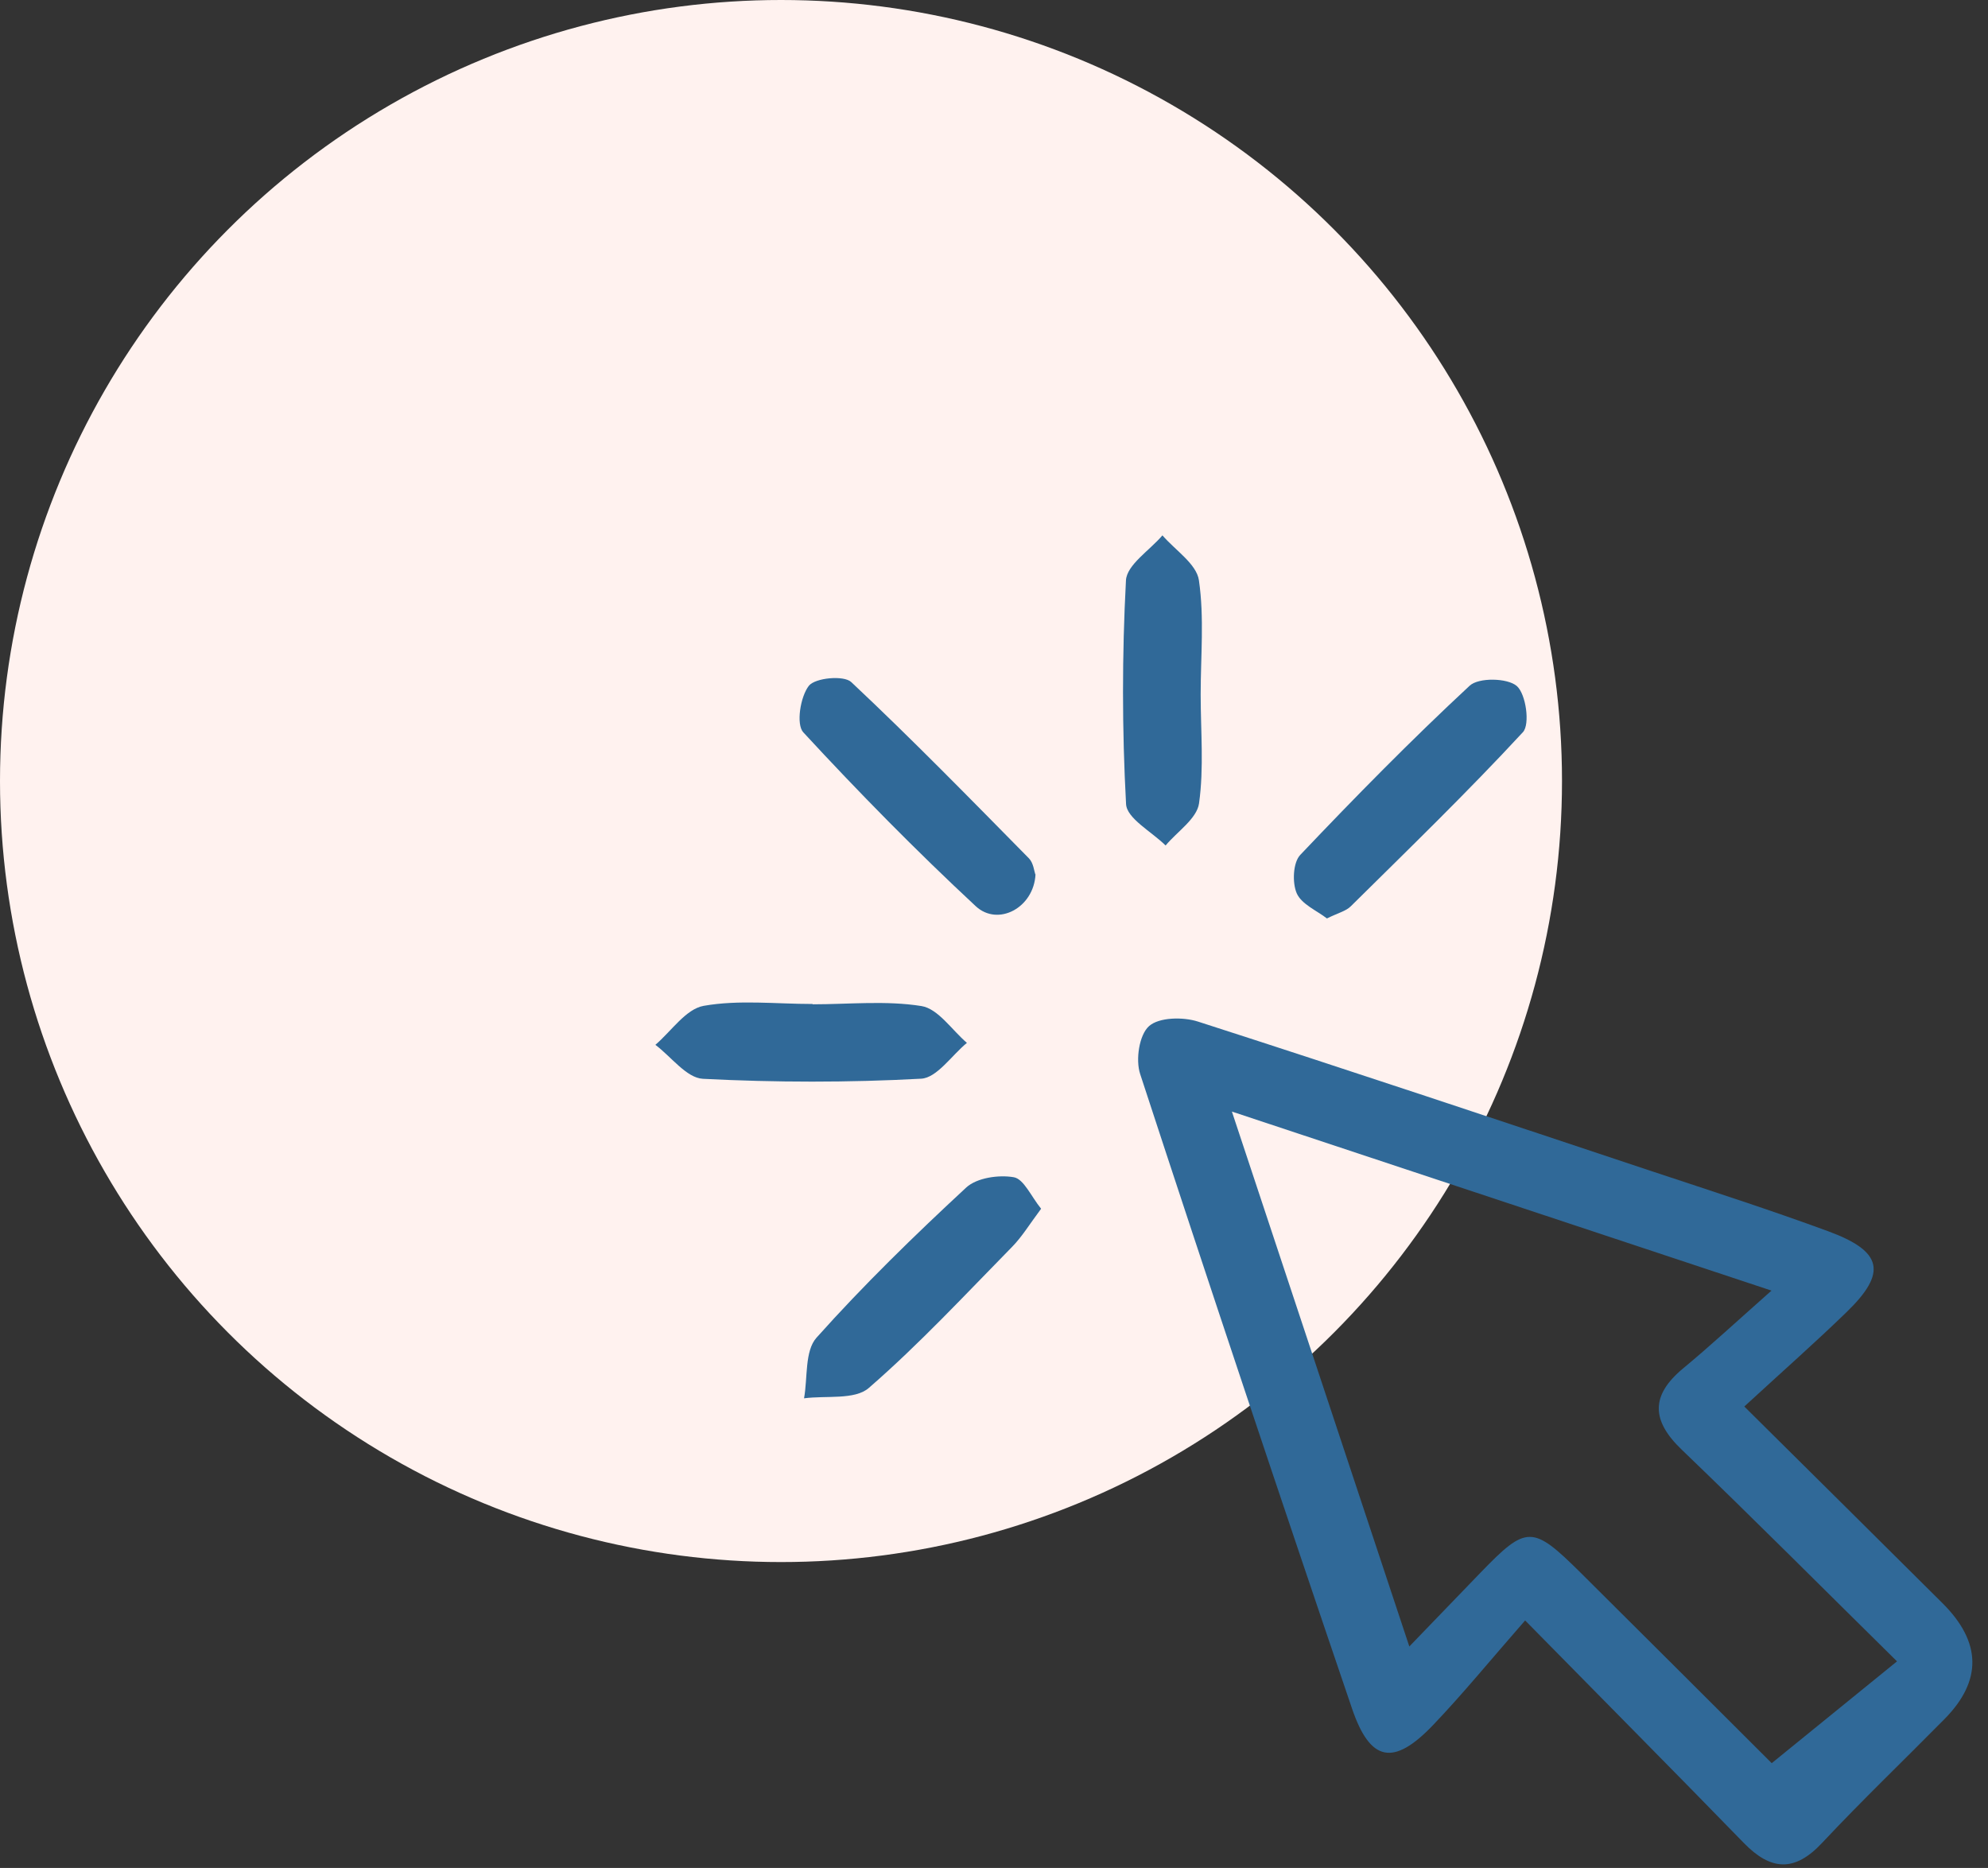
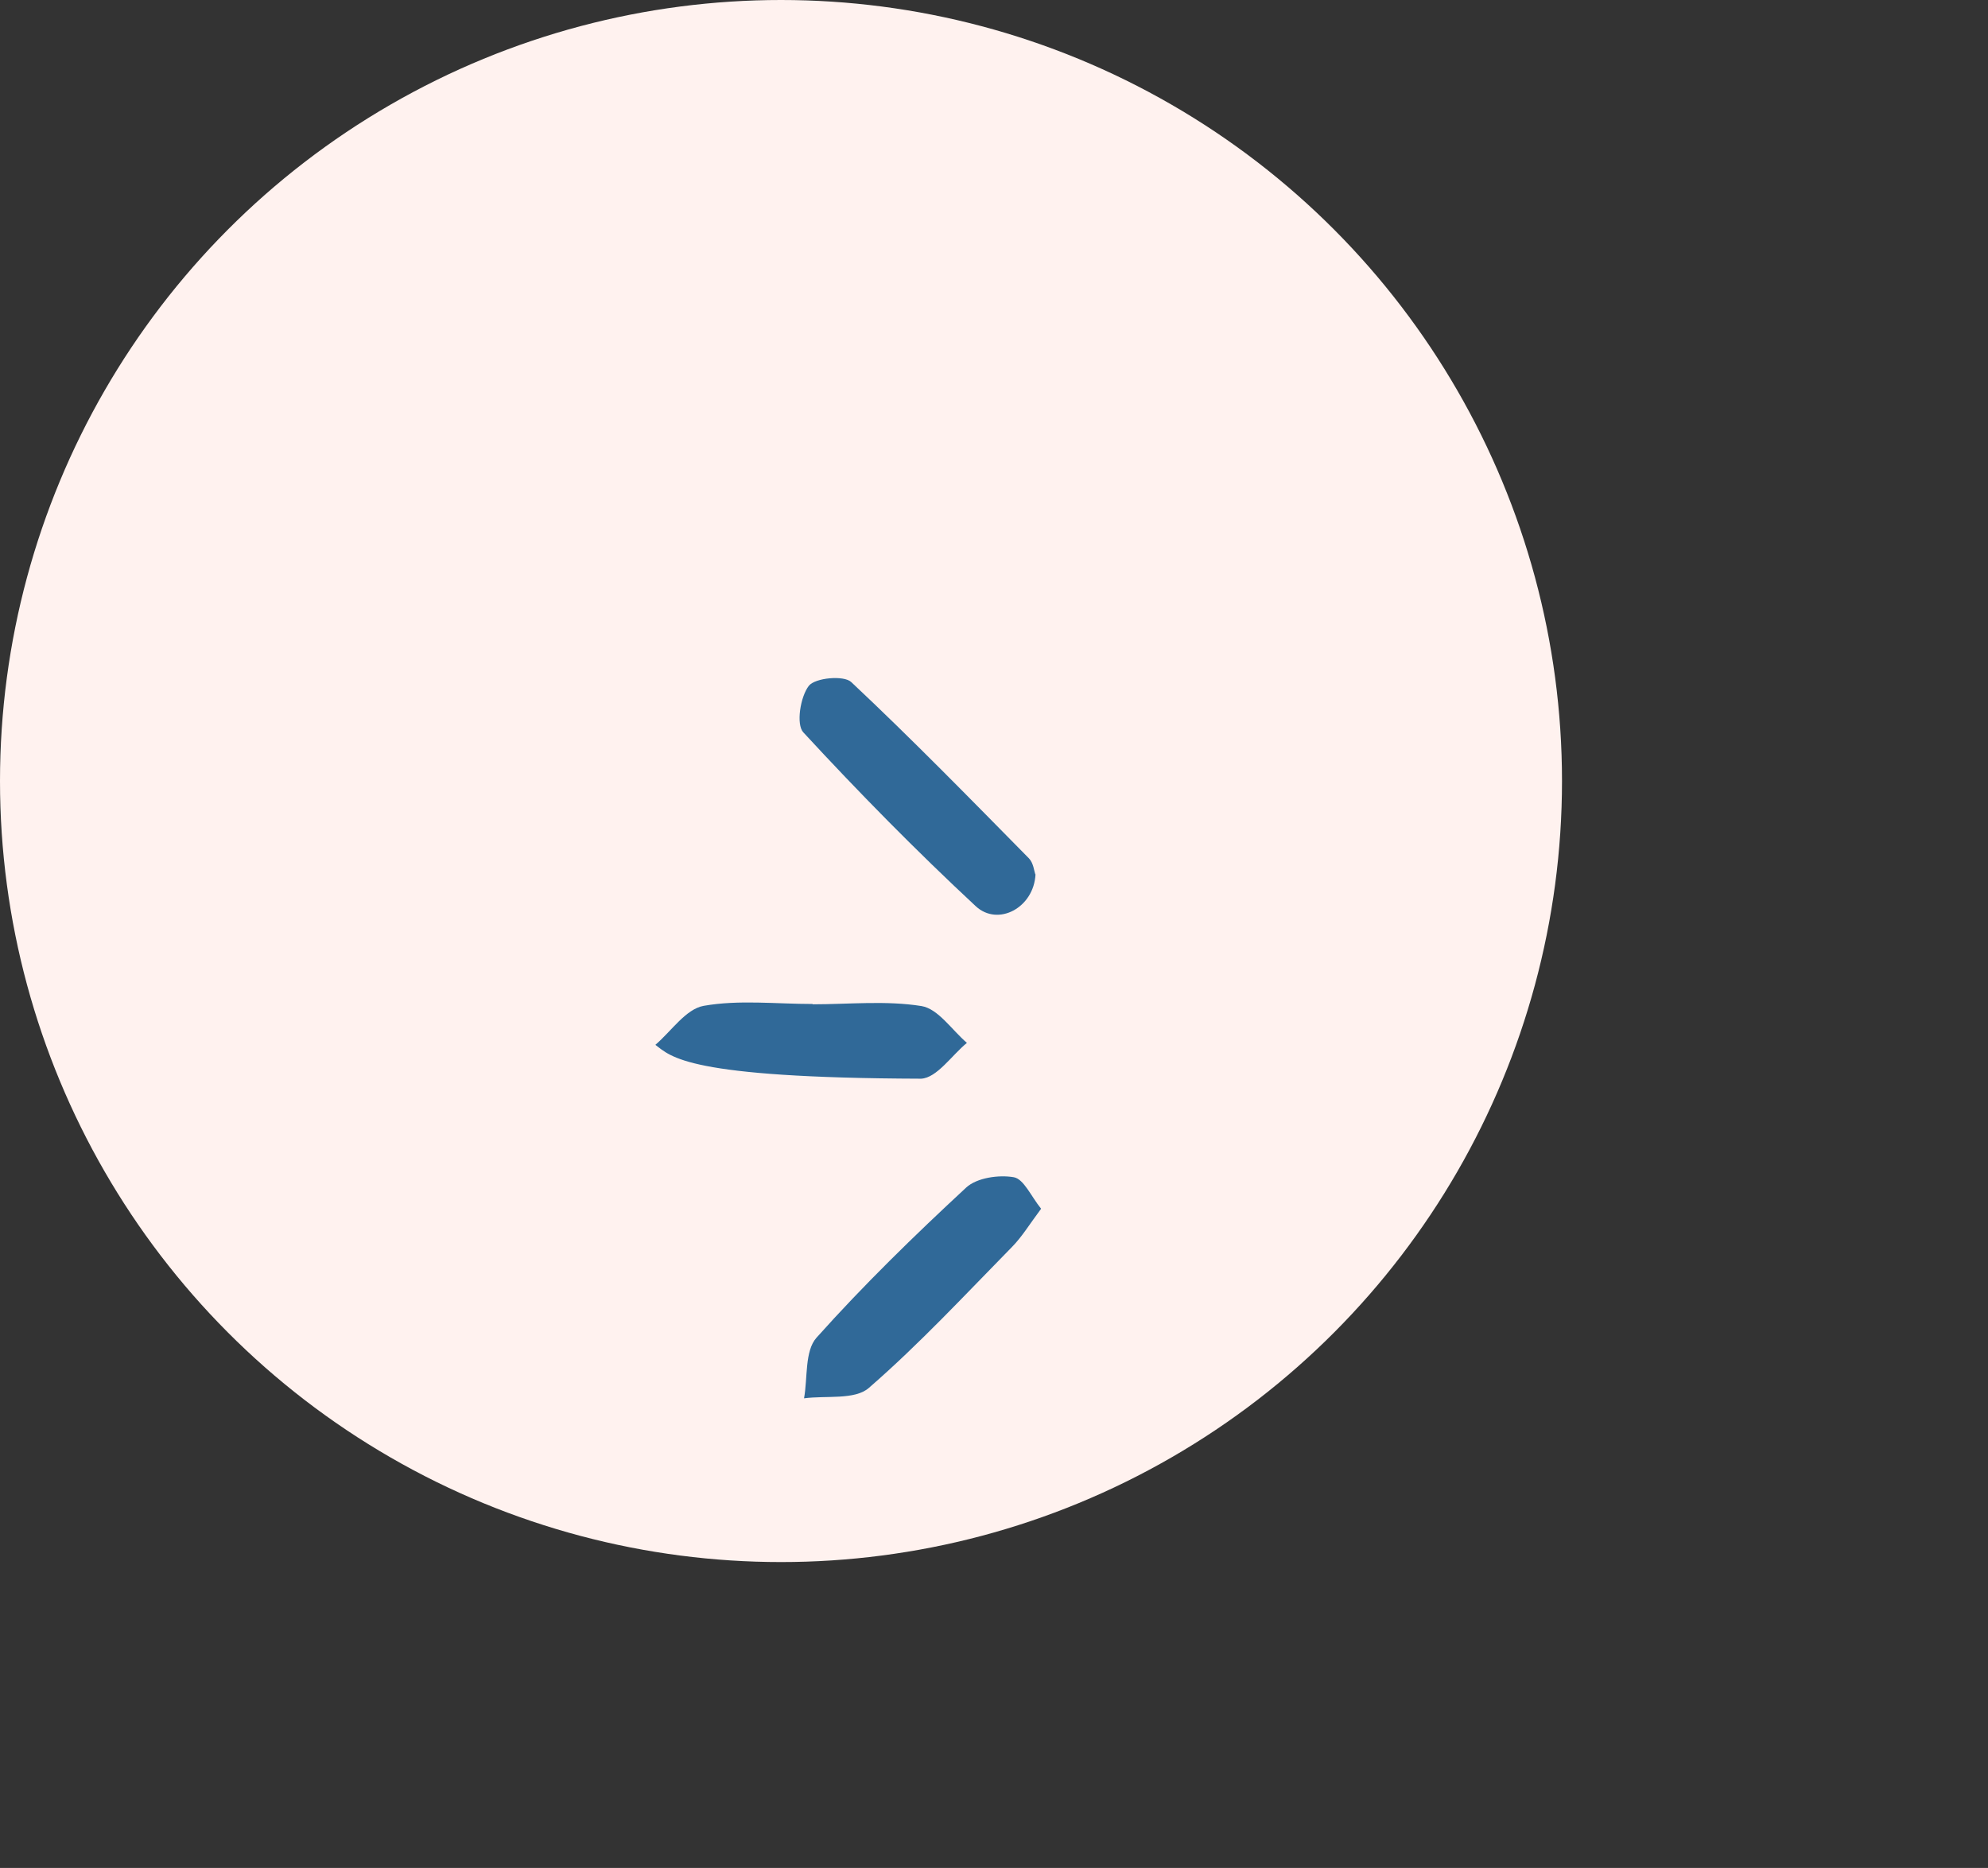
<svg xmlns="http://www.w3.org/2000/svg" width="182" height="171" viewBox="0 0 182 171" fill="none">
  <rect x="0" y="0" width="182" height="171" fill="#333333" stroke="none" />
  <circle cx="71.5" cy="71.5" r="71.5" fill="#FFF2EF" />
  <g clip-path="url(#clip0_35_260)">
-     <path d="M139.62 148.35C136.45 151.97 133.93 155.06 131.19 157.93C127.59 161.69 125.45 161.32 123.78 156.42C117.2 137.09 110.73 117.72 104.38 98.32C103.95 97.02 104.29 94.74 105.19 93.94C106.1 93.12 108.3 93.08 109.67 93.52C123.59 98 137.46 102.64 151.34 107.26C156.7 109.04 162.08 110.77 167.38 112.72C172.37 114.56 172.78 116.51 169.05 120.12C166.2 122.89 163.21 125.52 159.69 128.76C166.13 135.15 172 140.95 177.84 146.77C181.413 150.33 181.477 153.86 178.03 157.36C174.29 161.15 170.45 164.83 166.81 168.71C164.29 171.41 162.11 171.25 159.64 168.71C153.38 162.27 147.05 155.9 139.62 148.34V148.35ZM129.02 150.73C131.66 148 133.6 145.98 135.55 143.96C139.76 139.61 140.29 139.6 144.71 143.98C150.82 150.05 156.91 156.13 162.2 161.41C166.16 158.19 169.72 155.3 173.67 152.09C166.77 145.29 160.44 138.93 153.97 132.72C151.17 130.04 151.1 127.75 154.1 125.26C156.6 123.19 158.98 120.98 162.18 118.15C145.04 112.46 129.35 107.26 112.78 101.76C118.26 118.29 123.46 133.95 129.02 150.72V150.73Z" fill="#306998" />
-     <path d="M121.48 84.08C120.57 83.37 119.17 82.79 118.72 81.79C118.29 80.82 118.37 78.96 119.04 78.26C124.07 72.96 129.2 67.74 134.55 62.77C135.37 62.01 138 62.06 138.86 62.8C139.7 63.53 140.09 66.31 139.42 67.03C134.35 72.51 128.97 77.72 123.66 82.97C123.22 83.41 122.51 83.57 121.48 84.08Z" fill="#306998" />
-     <path d="M74.39 91.94C77.72 91.94 81.11 91.58 84.36 92.1C85.89 92.35 87.14 94.29 88.52 95.47C87.12 96.62 85.78 98.67 84.33 98.75C77.69 99.11 71 99.1 64.35 98.76C62.85 98.68 61.45 96.74 60 95.65C61.46 94.4 62.79 92.37 64.42 92.08C67.65 91.51 71.05 91.91 74.39 91.91C74.39 91.91 74.39 91.92 74.39 91.93V91.94Z" fill="#306998" />
+     <path d="M74.39 91.94C77.72 91.94 81.11 91.58 84.36 92.1C85.89 92.35 87.14 94.29 88.52 95.47C87.12 96.62 85.78 98.67 84.33 98.75C62.85 98.68 61.45 96.74 60 95.65C61.46 94.4 62.79 92.37 64.42 92.08C67.65 91.51 71.05 91.91 74.39 91.91C74.39 91.91 74.39 91.92 74.39 91.93V91.94Z" fill="#306998" />
    <path d="M95.31 110.66C94.25 112.08 93.57 113.21 92.67 114.13C88.36 118.52 84.17 123.04 79.54 127.06C78.26 128.18 75.62 127.74 73.61 128.01C73.95 126.13 73.66 123.68 74.75 122.46C79.06 117.64 83.71 113.11 88.46 108.71C89.43 107.82 91.43 107.53 92.81 107.77C93.73 107.93 94.4 109.53 95.31 110.65V110.66Z" fill="#306998" />
-     <path d="M109.92 63.58C109.92 66.91 110.23 70.29 109.77 73.55C109.57 74.95 107.78 76.12 106.71 77.4C105.44 76.14 103.16 74.93 103.09 73.61C102.72 66.8 102.72 59.95 103.08 53.14C103.15 51.71 105.26 50.38 106.42 49.01C107.59 50.37 109.54 51.62 109.76 53.12C110.26 56.54 109.92 60.09 109.92 63.59V63.58Z" fill="#306998" />
    <path d="M94.8 80.04C94.65 83.1 91.37 84.85 89.33 82.96C83.86 77.87 78.61 72.53 73.54 67.04C72.87 66.31 73.27 63.78 74.05 62.78C74.63 62.05 77.25 61.8 77.93 62.44C83.5 67.67 88.84 73.14 94.2 78.58C94.61 79 94.68 79.76 94.78 80.04H94.8Z" fill="#306998" />
  </g>
  <defs>
    <clipPath id="clip0_35_260">
      <rect width="121.89" height="121.69" fill="white" transform="translate(60 49)" />
    </clipPath>
  </defs>
</svg>